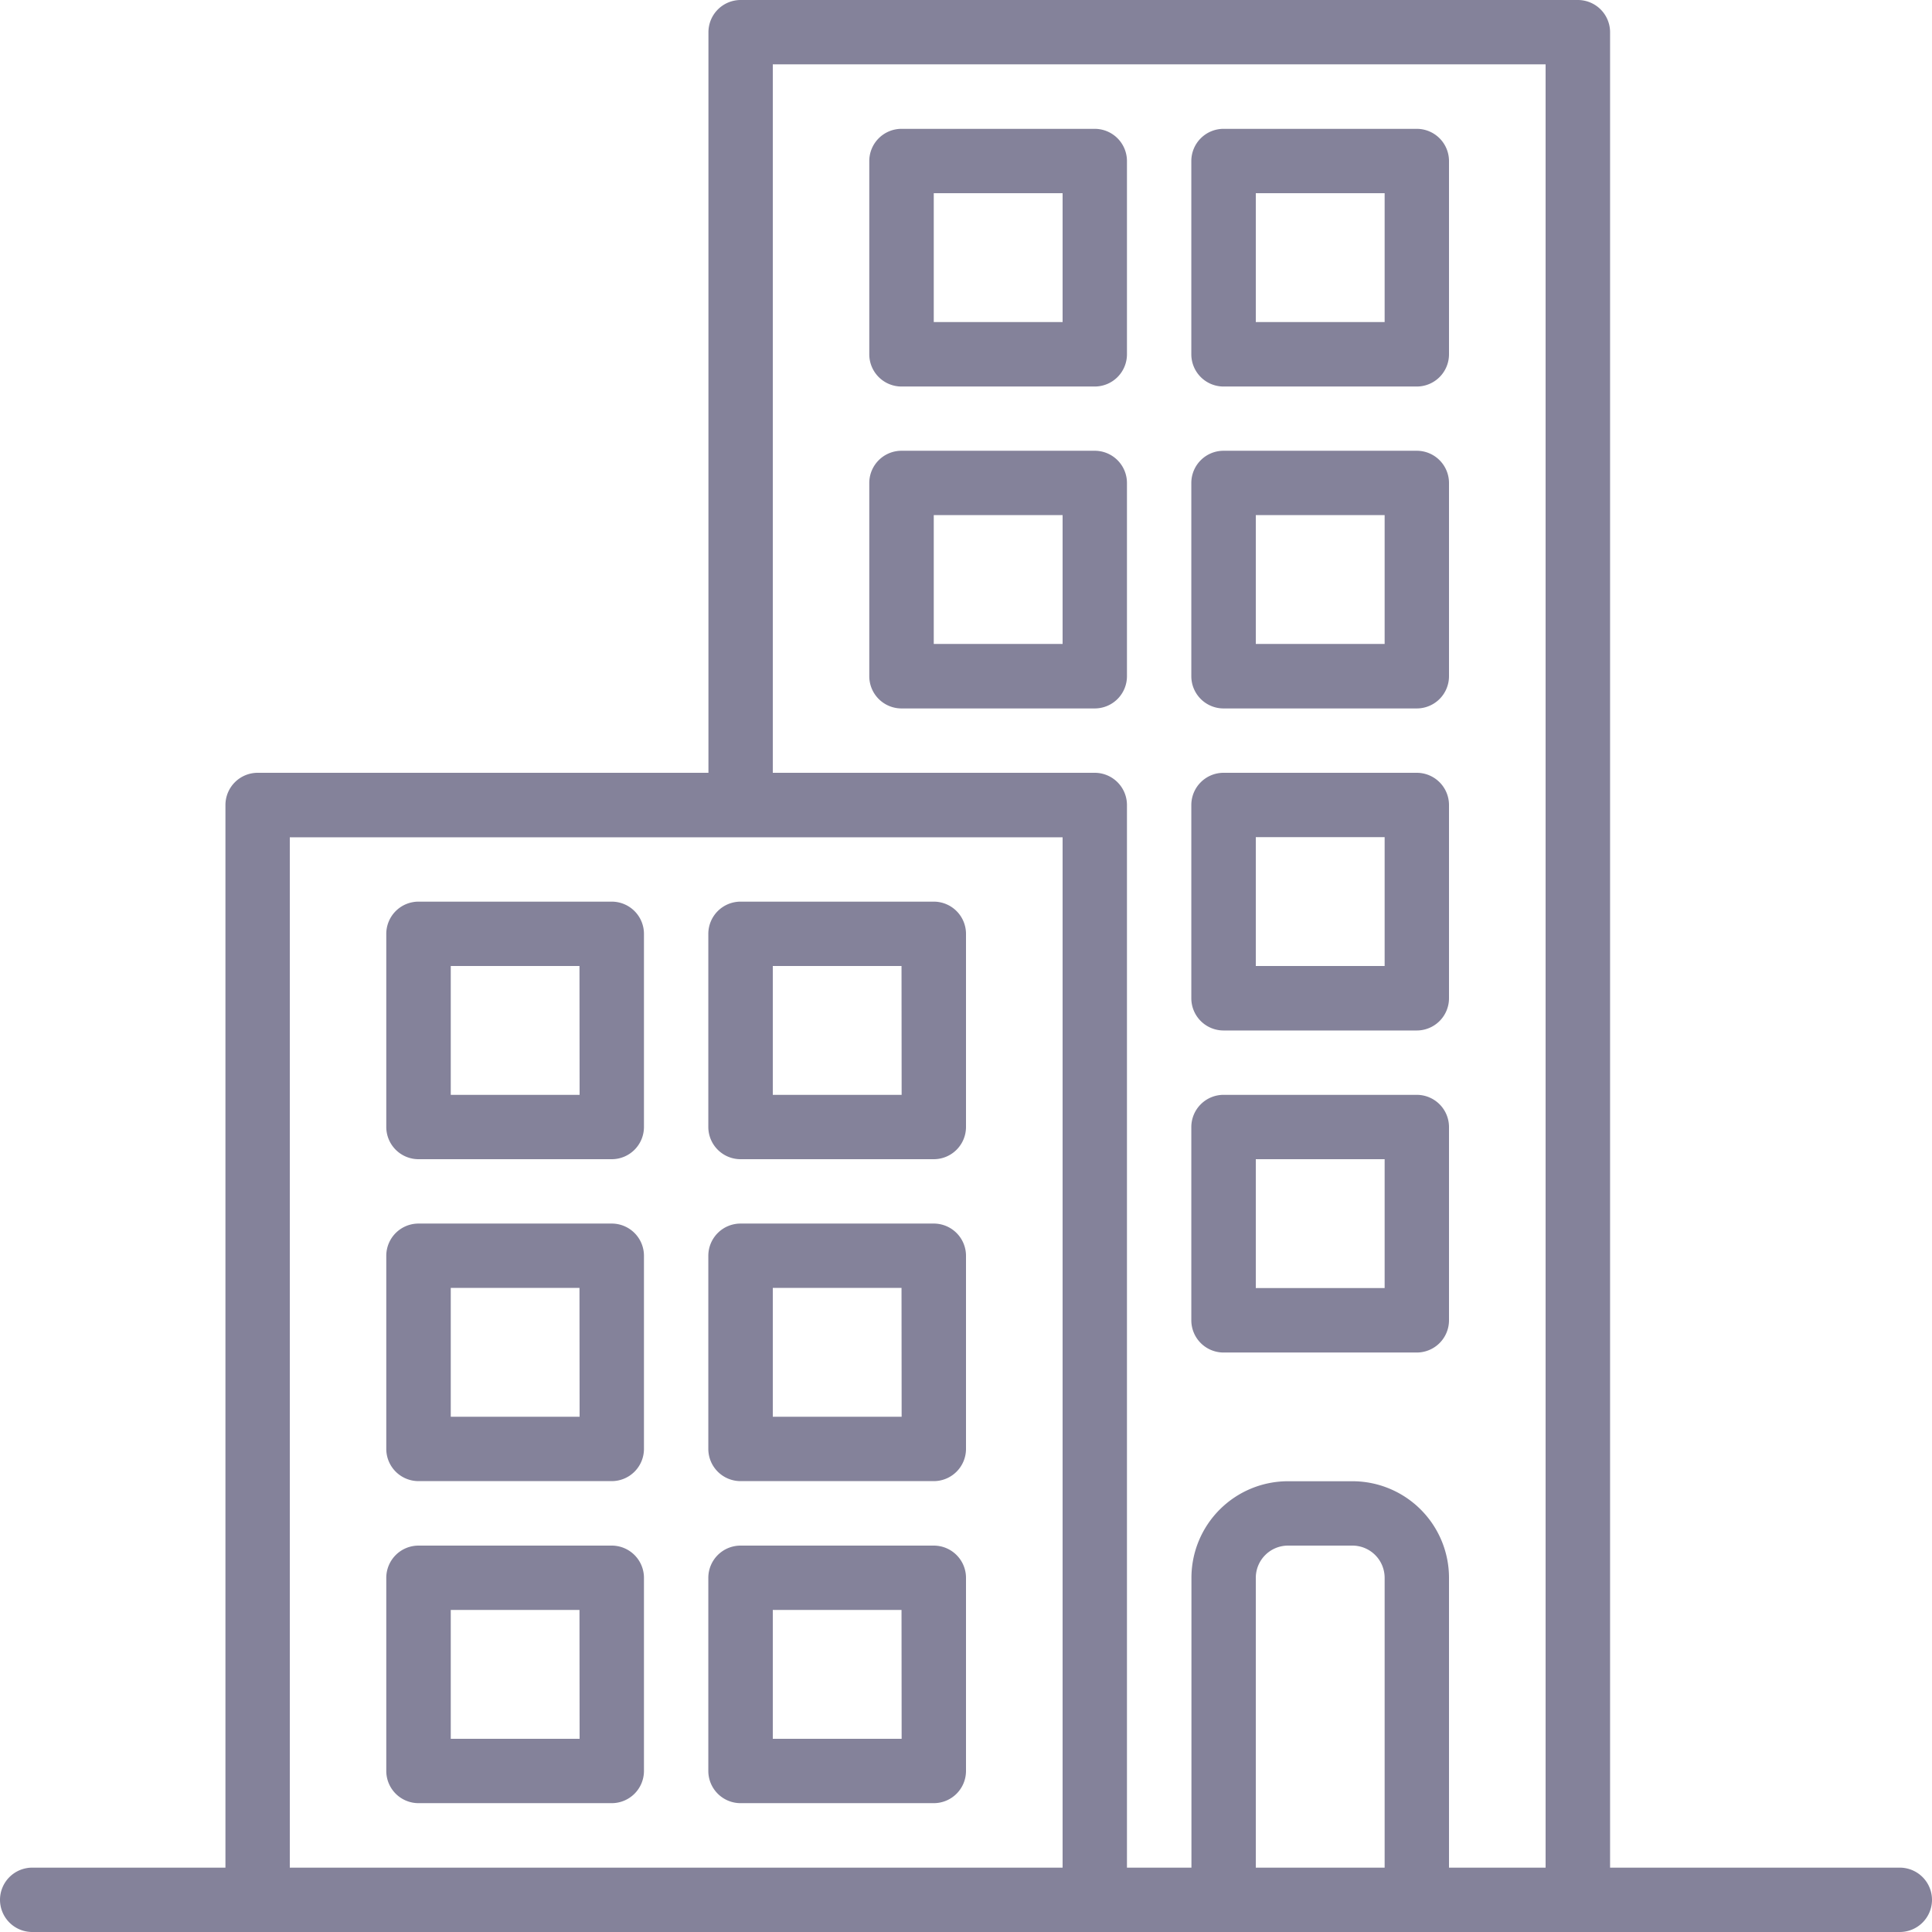
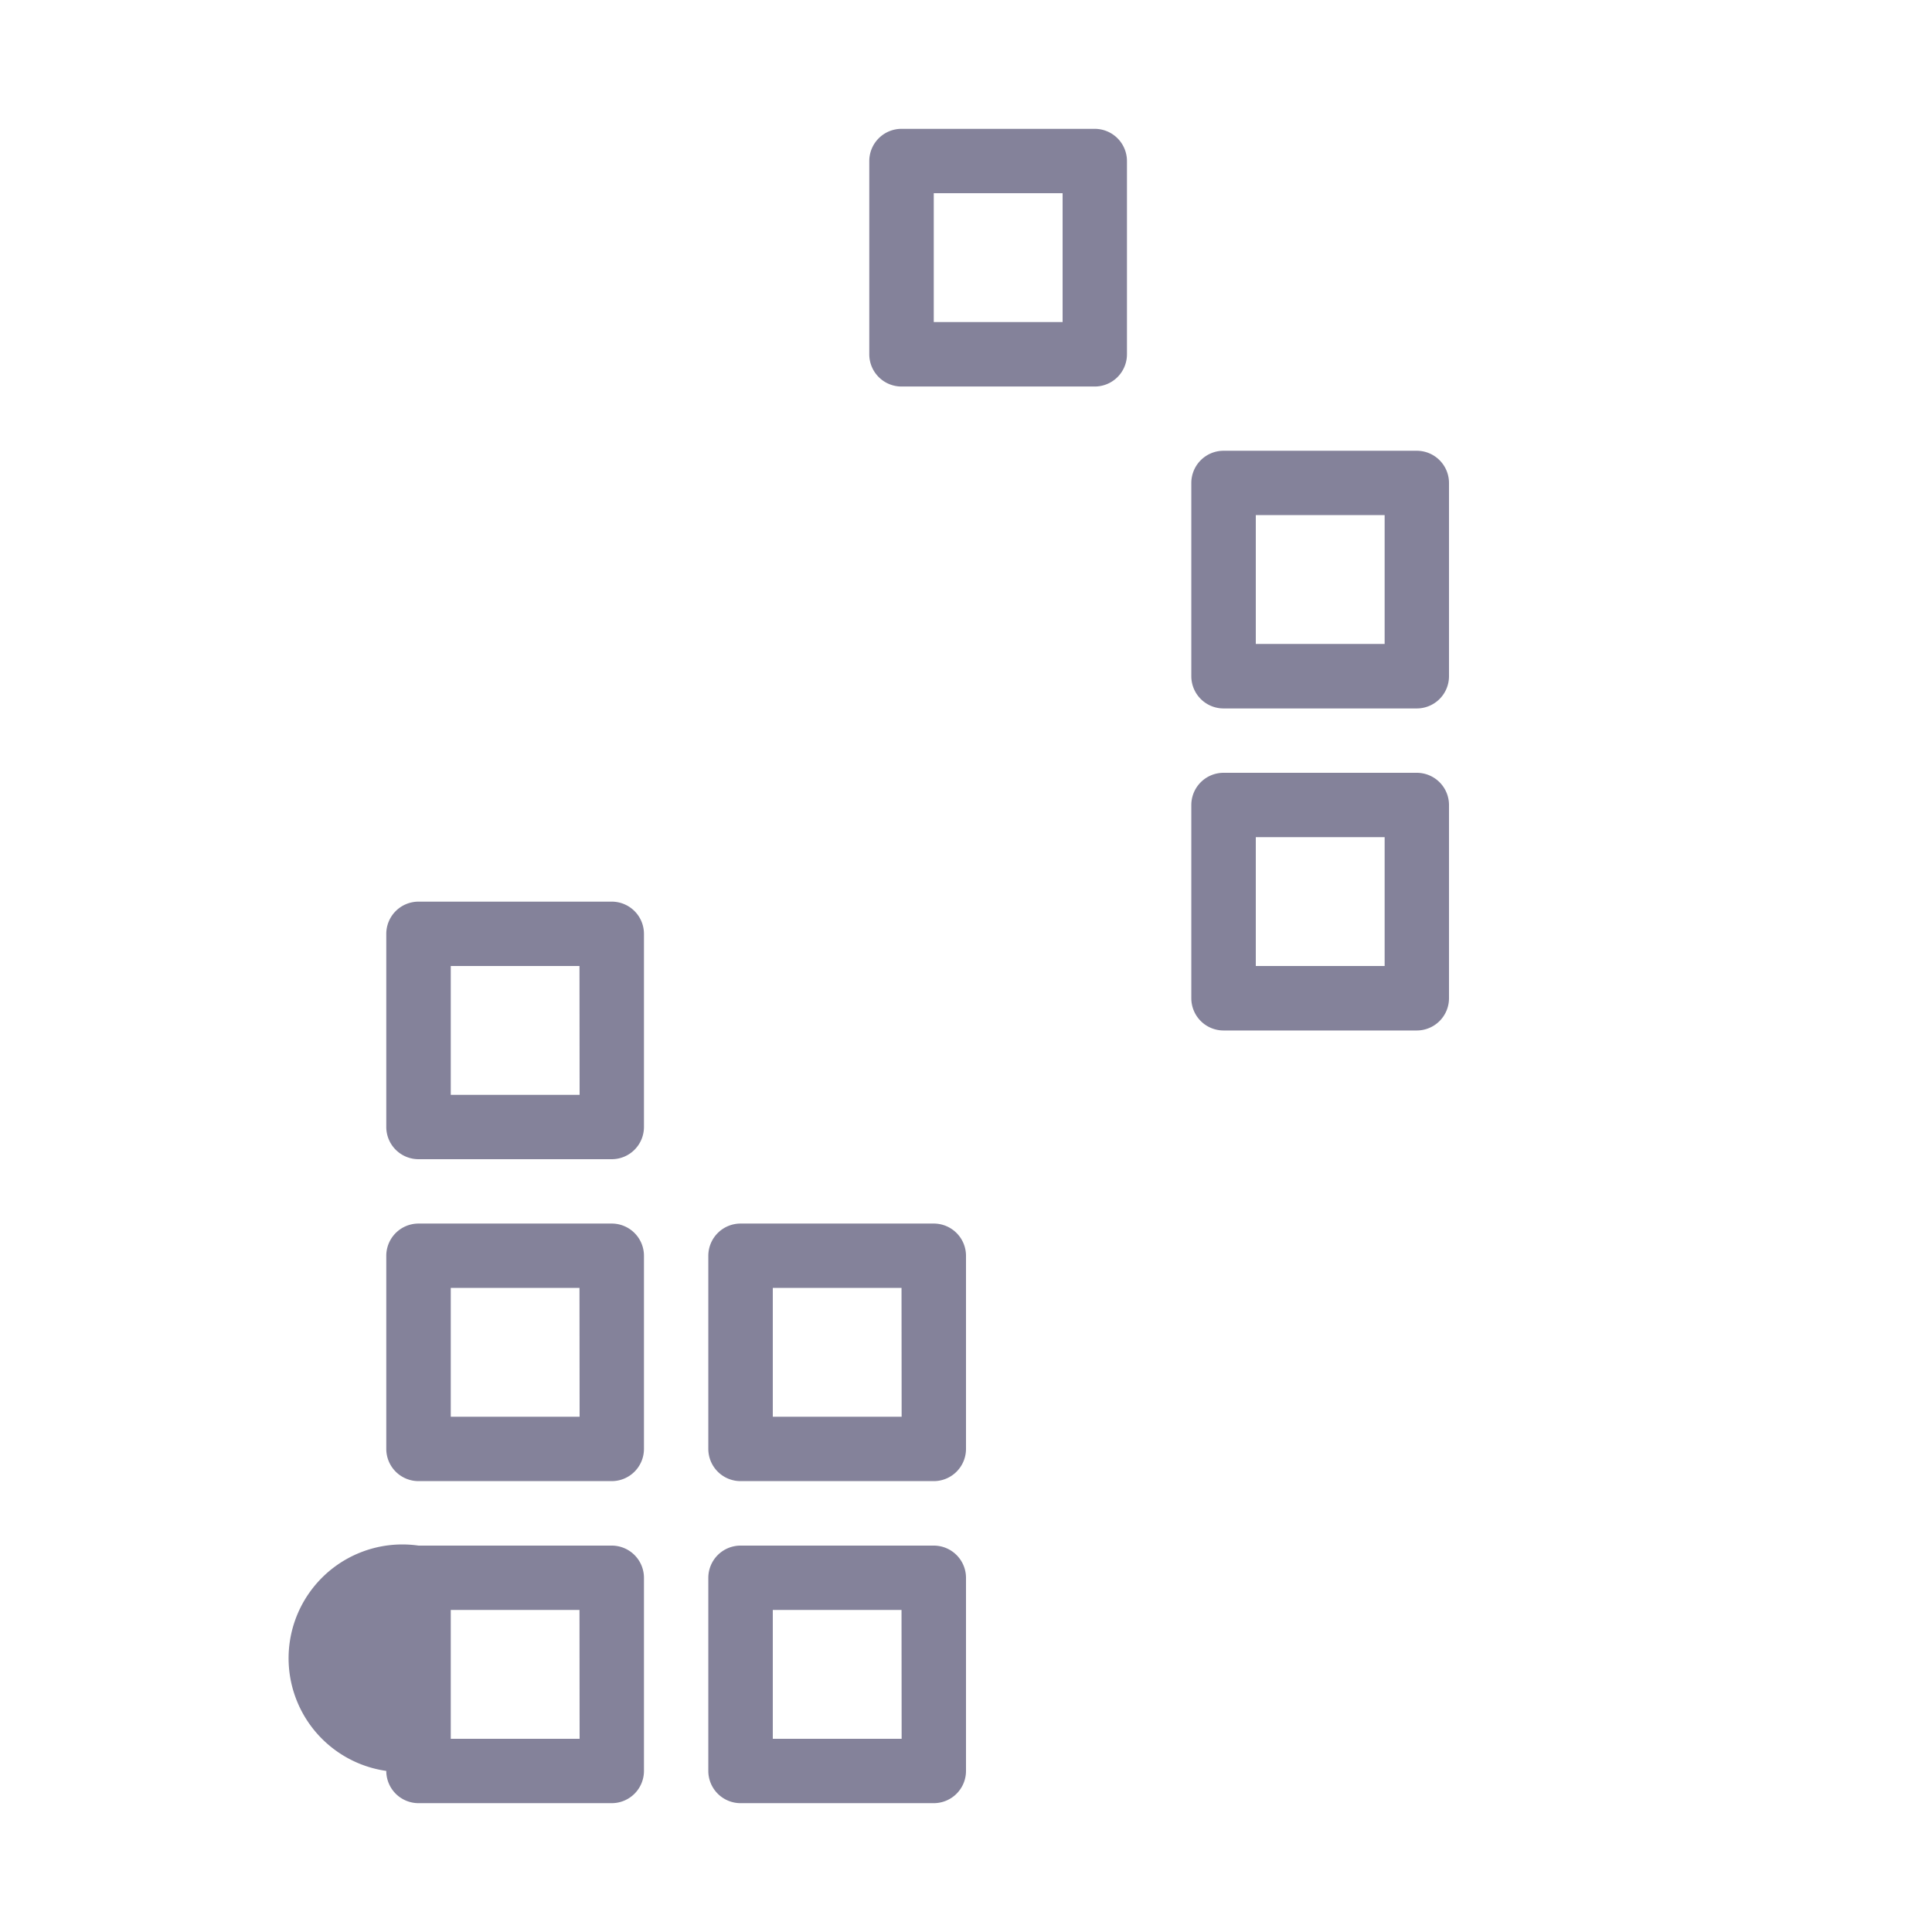
<svg xmlns="http://www.w3.org/2000/svg" width="16" height="16" viewBox="0 0 16 16">
  <g id="building_1" data-name="building 1" transform="translate(-840 -2843)">
    <g id="Group">
      <g id="Group-2" data-name="Group">
        <g id="Group-3" data-name="Group">
-           <path id="Vector" d="M15.733-15.467h-1.6v8.8a.267.267,0,0,1-.267.267H10.133V-.267A.267.267,0,0,1,9.867,0H2.933a.267.267,0,0,1-.267-.267v-15.2H.267A.267.267,0,0,1,0-15.733.267.267,0,0,1,.267-16H15.733a.267.267,0,0,1,.267.267A.267.267,0,0,1,15.733-15.467Zm-10.133,0H4.533v2.4A.267.267,0,0,0,4.8-12.8h.533a.267.267,0,0,0,.267-.267Zm1.067,8.8v-8.8H6.133v2.4a.8.8,0,0,1-.8.8H4.8a.8.8,0,0,1-.8-.8v-2.4H3.2V-.533H9.6V-6.4H6.933A.267.267,0,0,1,6.667-6.667Zm6.933-8.8H7.2v8.533h6.4Z" transform="translate(856 2843) rotate(180)" fill="#84829a" />
-           <path id="Vector-2" data-name="Vector" d="M1.867,0H.267A.267.267,0,0,1,0-.267v-1.6a.267.267,0,0,1,.267-.267h1.6a.267.267,0,0,1,.267.267v1.6A.267.267,0,0,1,1.867,0ZM1.6-1.6H.533V-.533H1.6Z" transform="translate(849.333 2846.733) rotate(180)" fill="#84829a" />
          <path id="Vector-3" data-name="Vector" d="M1.867,0H.267A.267.267,0,0,1,0-.267v-1.6a.267.267,0,0,1,.267-.267h1.6a.267.267,0,0,1,.267.267v1.6A.267.267,0,0,1,1.867,0ZM1.6-1.6H.533V-.533H1.6Z" transform="translate(849.333 2844.067) rotate(180)" fill="#84829a" />
          <path id="Vector-4" data-name="Vector" d="M1.867,0H.267A.267.267,0,0,1,0-.267v-1.6a.267.267,0,0,1,.267-.267h1.6a.267.267,0,0,1,.267.267v1.6A.267.267,0,0,1,1.867,0ZM1.6-1.6H.533V-.533H1.6Z" transform="translate(852 2846.733) rotate(180)" fill="#84829a" />
-           <path id="Vector-5" data-name="Vector" d="M1.867,0H.267A.267.267,0,0,1,0-.267v-1.6a.267.267,0,0,1,.267-.267h1.6a.267.267,0,0,1,.267.267v1.6A.267.267,0,0,1,1.867,0ZM1.6-1.6H.533V-.533H1.6Z" transform="translate(852 2844.067) rotate(180)" fill="#84829a" />
          <path id="Vector-6" data-name="Vector" d="M1.867,0H.267A.267.267,0,0,1,0-.267v-1.6a.267.267,0,0,1,.267-.267h1.6a.267.267,0,0,1,.267.267v1.6A.267.267,0,0,1,1.867,0ZM1.6-1.6H.533V-.533H1.6Z" transform="translate(852 2849.4) rotate(180)" fill="#84829a" />
-           <path id="Vector-7" data-name="Vector" d="M1.867,0H.267A.267.267,0,0,1,0-.267v-1.6a.267.267,0,0,1,.267-.267h1.6a.267.267,0,0,1,.267.267v1.6A.267.267,0,0,1,1.867,0ZM1.6-1.6H.533V-.533H1.6Z" transform="translate(852 2852.067) rotate(180)" fill="#84829a" />
          <path id="Vector-8" data-name="Vector" d="M.267-2.133h1.6a.267.267,0,0,1,.267.267v1.6A.267.267,0,0,1,1.867,0H.267A.267.267,0,0,1,0-.267v-1.6A.267.267,0,0,1,.267-2.133Zm.267,1.6H1.6V-1.6H.533Z" transform="translate(845.333 2853.133) rotate(180)" fill="#84829a" />
          <path id="Vector-9" data-name="Vector" d="M.267-2.133h1.6a.267.267,0,0,1,.267.267v1.6A.267.267,0,0,1,1.867,0H.267A.267.267,0,0,1,0-.267v-1.6A.267.267,0,0,1,.267-2.133Zm.267,1.6H1.6V-1.6H.533Z" transform="translate(845.333 2850.467) rotate(180)" fill="#84829a" />
-           <path id="Vector-10" data-name="Vector" d="M.267-2.133h1.6a.267.267,0,0,1,.267.267v1.6A.267.267,0,0,1,1.867,0H.267A.267.267,0,0,1,0-.267v-1.6A.267.267,0,0,1,.267-2.133Zm.267,1.6H1.6V-1.6H.533Z" transform="translate(845.333 2855.8) rotate(180)" fill="#84829a" />
+           <path id="Vector-10" data-name="Vector" d="M.267-2.133h1.6a.267.267,0,0,1,.267.267A.267.267,0,0,1,1.867,0H.267A.267.267,0,0,1,0-.267v-1.6A.267.267,0,0,1,.267-2.133Zm.267,1.6H1.6V-1.6H.533Z" transform="translate(845.333 2855.8) rotate(180)" fill="#84829a" />
          <path id="Vector-11" data-name="Vector" d="M.267-2.133h1.6a.267.267,0,0,1,.267.267v1.6A.267.267,0,0,1,1.867,0H.267A.267.267,0,0,1,0-.267v-1.6A.267.267,0,0,1,.267-2.133Zm.267,1.6H1.6V-1.6H.533Z" transform="translate(848 2853.133) rotate(180)" fill="#84829a" />
-           <path id="Vector-12" data-name="Vector" d="M.267-2.133h1.6a.267.267,0,0,1,.267.267v1.6A.267.267,0,0,1,1.867,0H.267A.267.267,0,0,1,0-.267v-1.6A.267.267,0,0,1,.267-2.133Zm.267,1.6H1.6V-1.6H.533Z" transform="translate(848 2850.467) rotate(180)" fill="#84829a" />
          <path id="Vector-13" data-name="Vector" d="M.267-2.133h1.6a.267.267,0,0,1,.267.267v1.6A.267.267,0,0,1,1.867,0H.267A.267.267,0,0,1,0-.267v-1.6A.267.267,0,0,1,.267-2.133Zm.267,1.6H1.6V-1.6H.533Z" transform="translate(848 2855.8) rotate(180)" fill="#84829a" />
        </g>
      </g>
    </g>
  </g>
</svg>